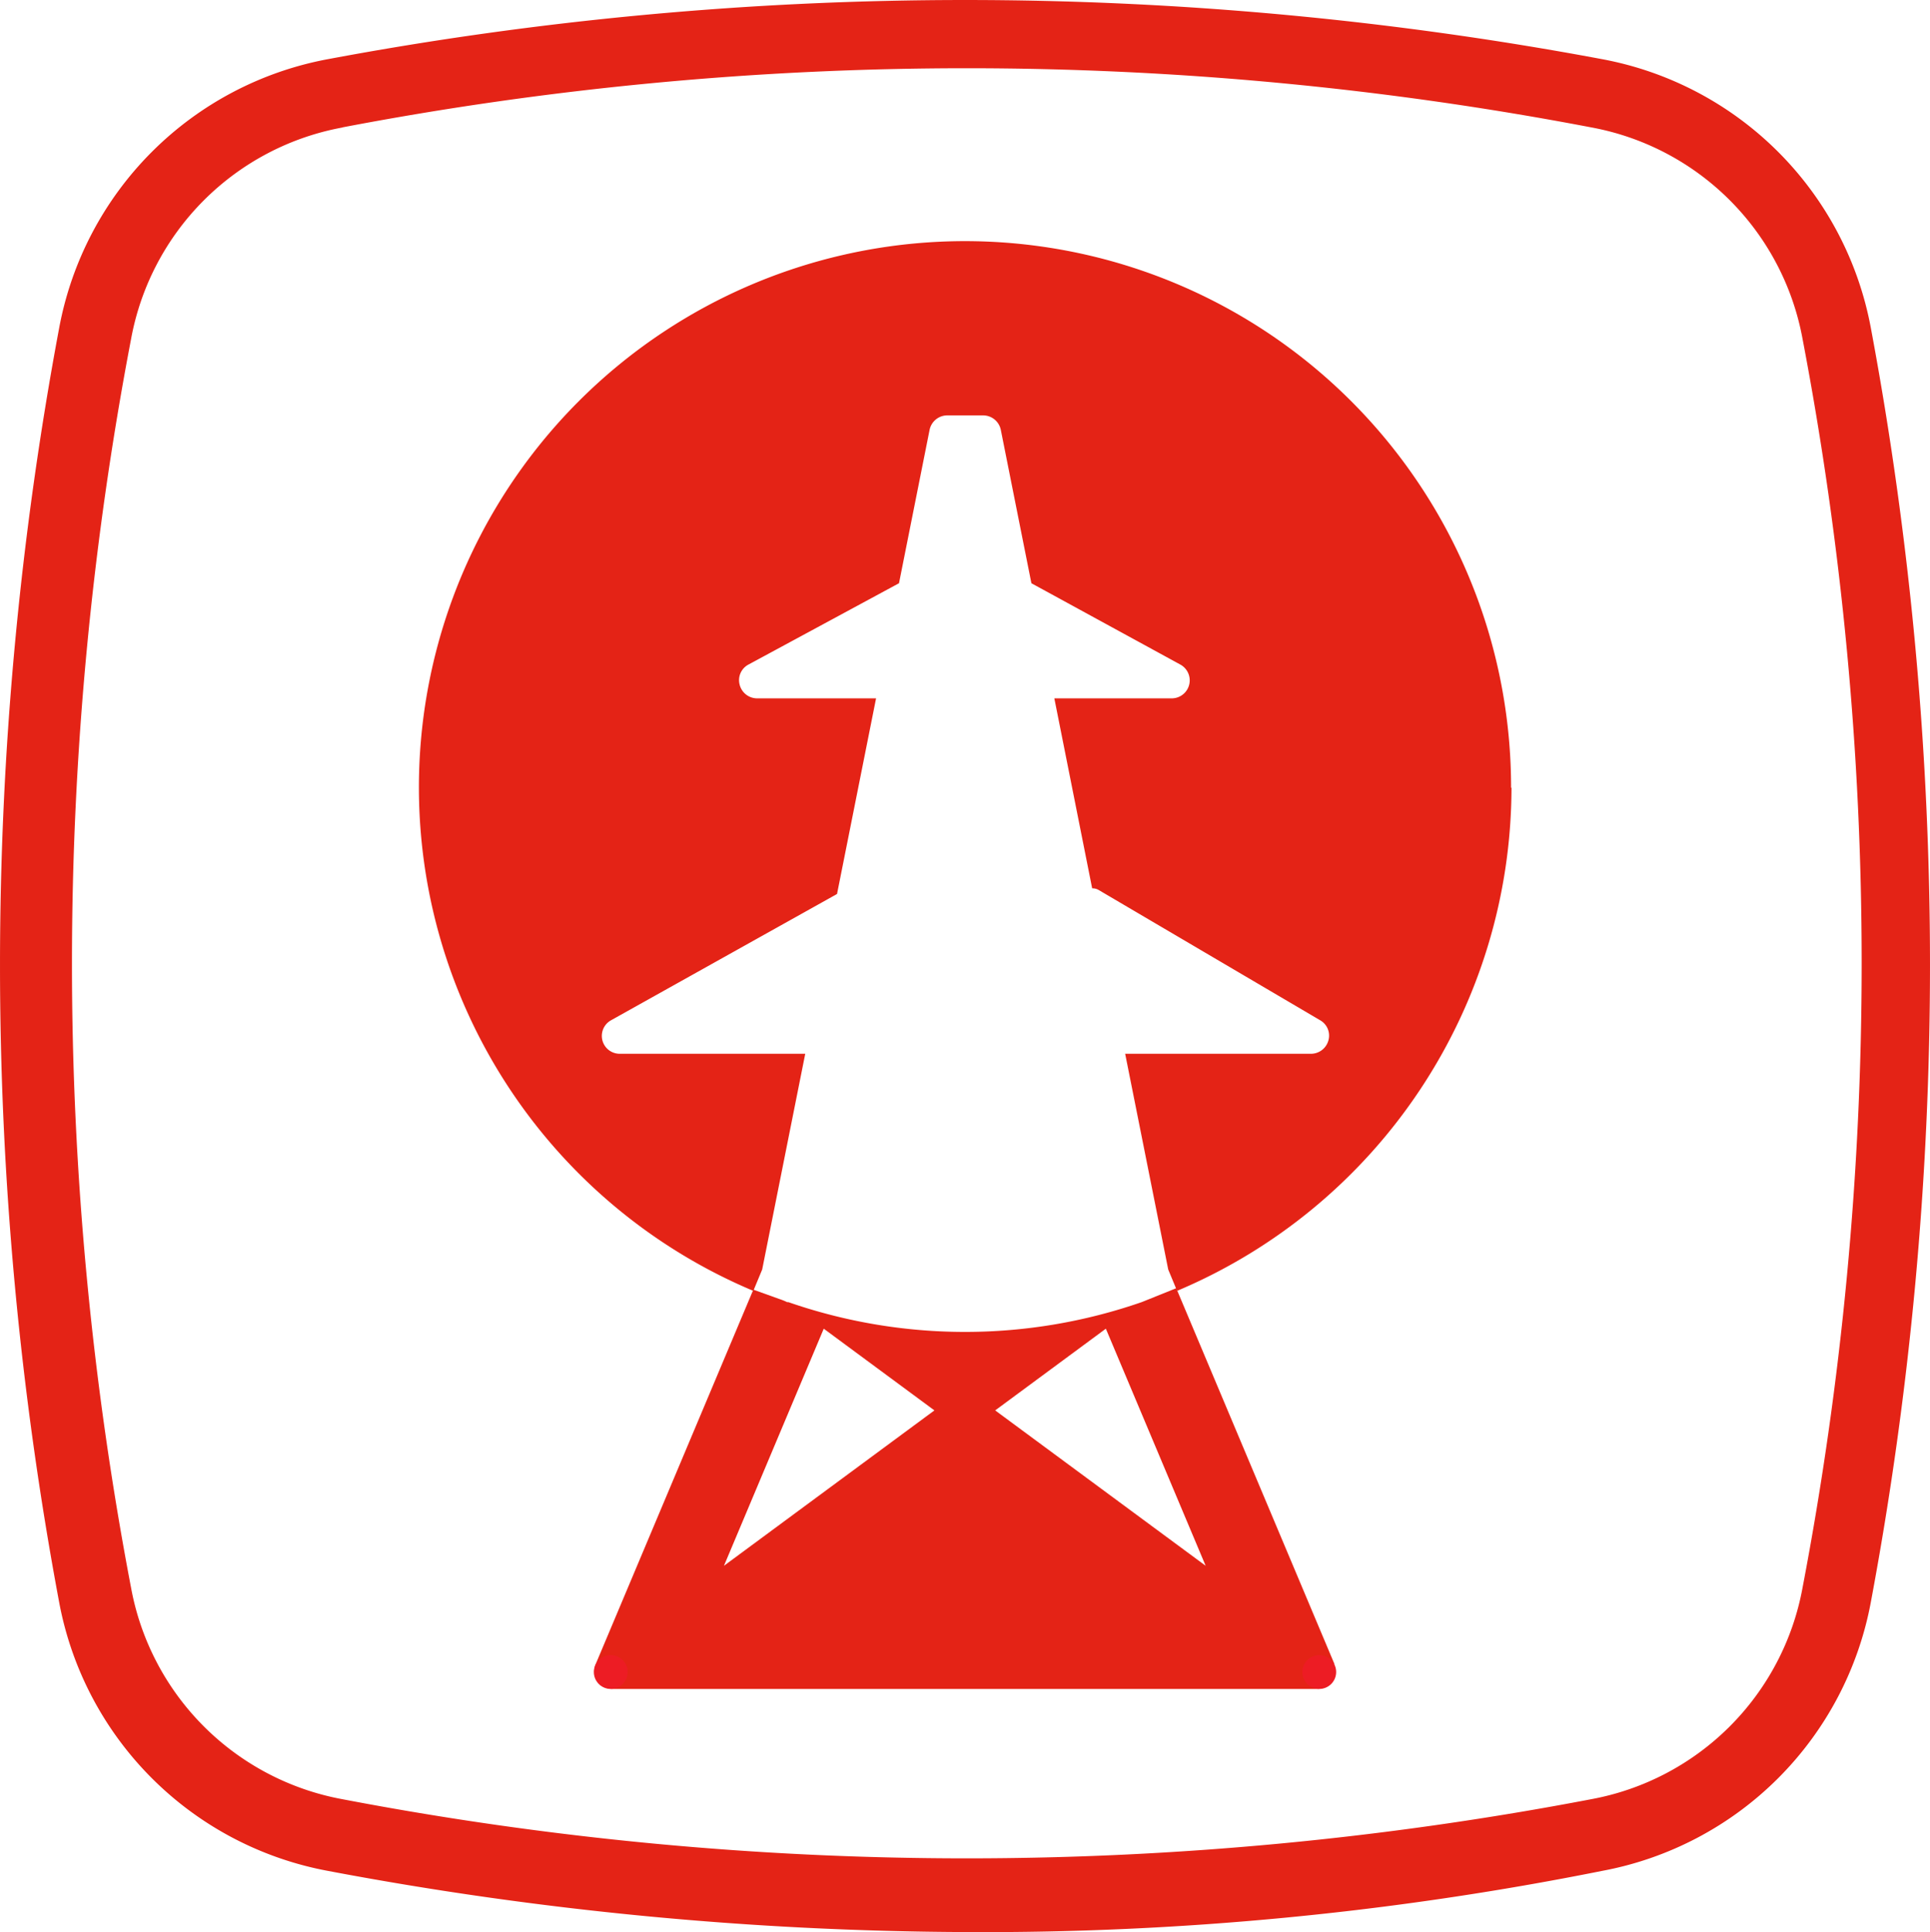
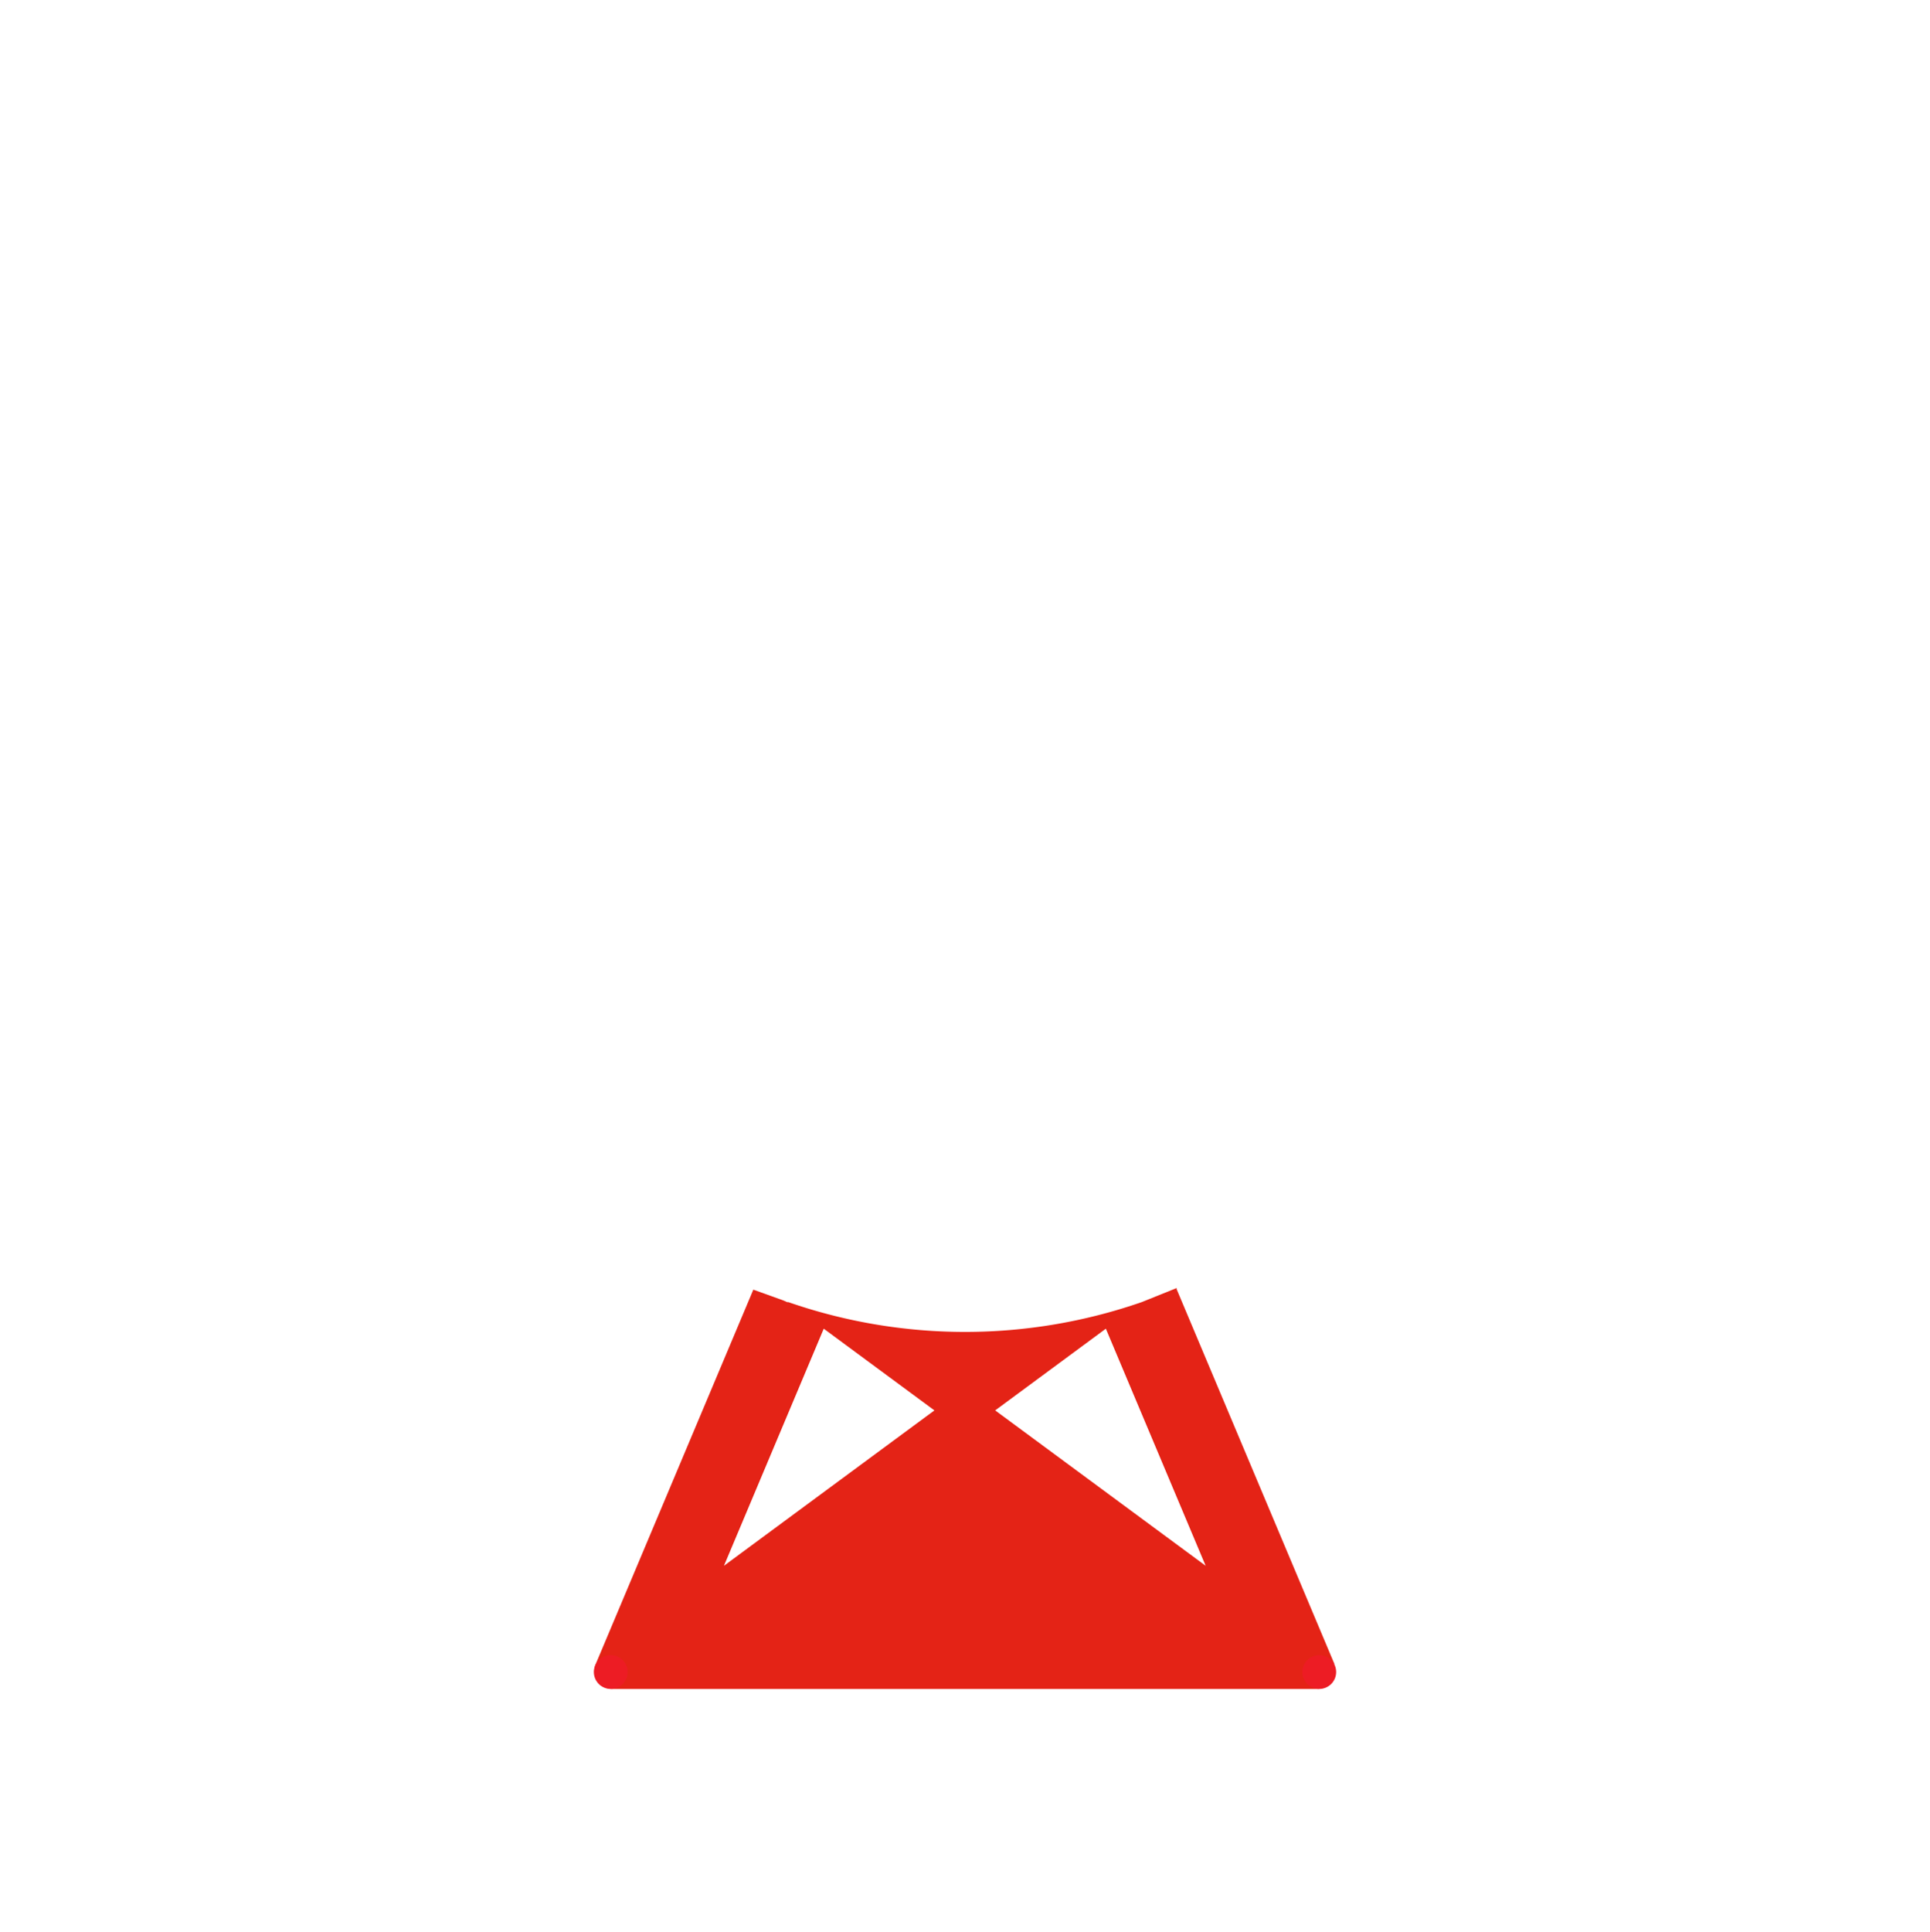
<svg xmlns="http://www.w3.org/2000/svg" id="Logo_iPEN_Static_Grid_Data_Zeichenfläche_1-01" data-name="Logo iPEN_Static Grid Data_Zeichenfläche 1-01" width="47.96" height="48" viewBox="0 0 47.96 48">
-   <path id="Pfad_44" data-name="Pfad 44" d="M24.02,48A87.064,87.064,0,0,1,8.153,46.481,8.344,8.344,0,0,1,1.469,39.8a85.951,85.951,0,0,1,0-31.644A8.344,8.344,0,0,1,8.153,1.469h0a86.005,86.005,0,0,1,31.654,0,8.344,8.344,0,0,1,6.684,6.684,85.951,85.951,0,0,1,0,31.644,8.344,8.344,0,0,1-6.684,6.684A78.257,78.257,0,0,1,24.03,48ZM8.513,3.167A6.543,6.543,0,0,0,3.257,8.423a82.648,82.648,0,0,0,0,31.024A6.543,6.543,0,0,0,8.513,44.7a82.648,82.648,0,0,0,31.024,0,6.543,6.543,0,0,0,5.256-5.256,82.648,82.648,0,0,0,0-31.024,6.543,6.543,0,0,0-5.256-5.256,82.647,82.647,0,0,0-31.024,0h0Z" fill="#e42316" />
  <g id="Gruppe_8" data-name="Gruppe 8" transform="translate(10.41 6)">
-     <path id="Pfad_45" data-name="Pfad 45" d="M31.73,40.23l-3.31-7.85h-.03l-3.64,2.7,6.98,5.15Z" transform="translate(-10.43 -6)" fill="none" />
-     <path id="Pfad_46" data-name="Pfad 46" d="M37.57,19.57a13.57,13.57,0,1,0-18.83,12.5l.22-.53,1.07-5.36H15.42a.444.444,0,0,1-.22-.83l5.62-3.14.97-4.86H18.83a.448.448,0,0,1-.43-.34.438.438,0,0,1,.22-.5l3.74-2.02.76-3.81a.449.449,0,0,1,.44-.36h.89a.449.449,0,0,1,.44.36l.76,3.81,3.7,2.02a.447.447,0,0,1-.21.84H26.22l.94,4.72a.293.293,0,0,1,.16.04l5.51,3.24a.438.438,0,0,1,.2.5.45.45,0,0,1-.43.33H27.98l1.07,5.36.22.53a13.585,13.585,0,0,0,8.31-12.5Z" transform="translate(-10.43 -6)" fill="#e42316" />
-   </g>
+     </g>
  <path id="Pfad_47" data-name="Pfad 47" d="M33.18,41.38h0l-3.92-9.31h0v-.03l-.87.35a13.392,13.392,0,0,1-8.78,0h-.03a1.667,1.667,0,0,0-.2-.08l-.64-.23h0l-3.92,9.31h0a.467.467,0,0,0-.03.17.235.235,0,0,0,.02.08v.05a.571.571,0,0,0,.13.21v.01h.03a.447.447,0,0,0,.25.09H32.78a.417.417,0,0,0,.24-.09h.03V41.9a.379.379,0,0,0,.13-.21v-.05c0-.03.02-.05.02-.08a.467.467,0,0,0-.03-.17ZM18.01,38.94l2.48-5.89,2.75,2.03Zm9.49-5.89,2.48,5.89-5.23-3.86Z" transform="translate(-0.02 -0.04)" fill="#e42316" />
  <circle id="Ellipse_8" data-name="Ellipse 8" cx="0.42" cy="0.42" r="0.42" transform="translate(32.363 41.12)" fill="#ed1c24" />
  <circle id="Ellipse_9" data-name="Ellipse 9" cx="0.42" cy="0.42" r="0.42" transform="translate(14.757 41.12)" fill="#ed1c24" />
</svg>